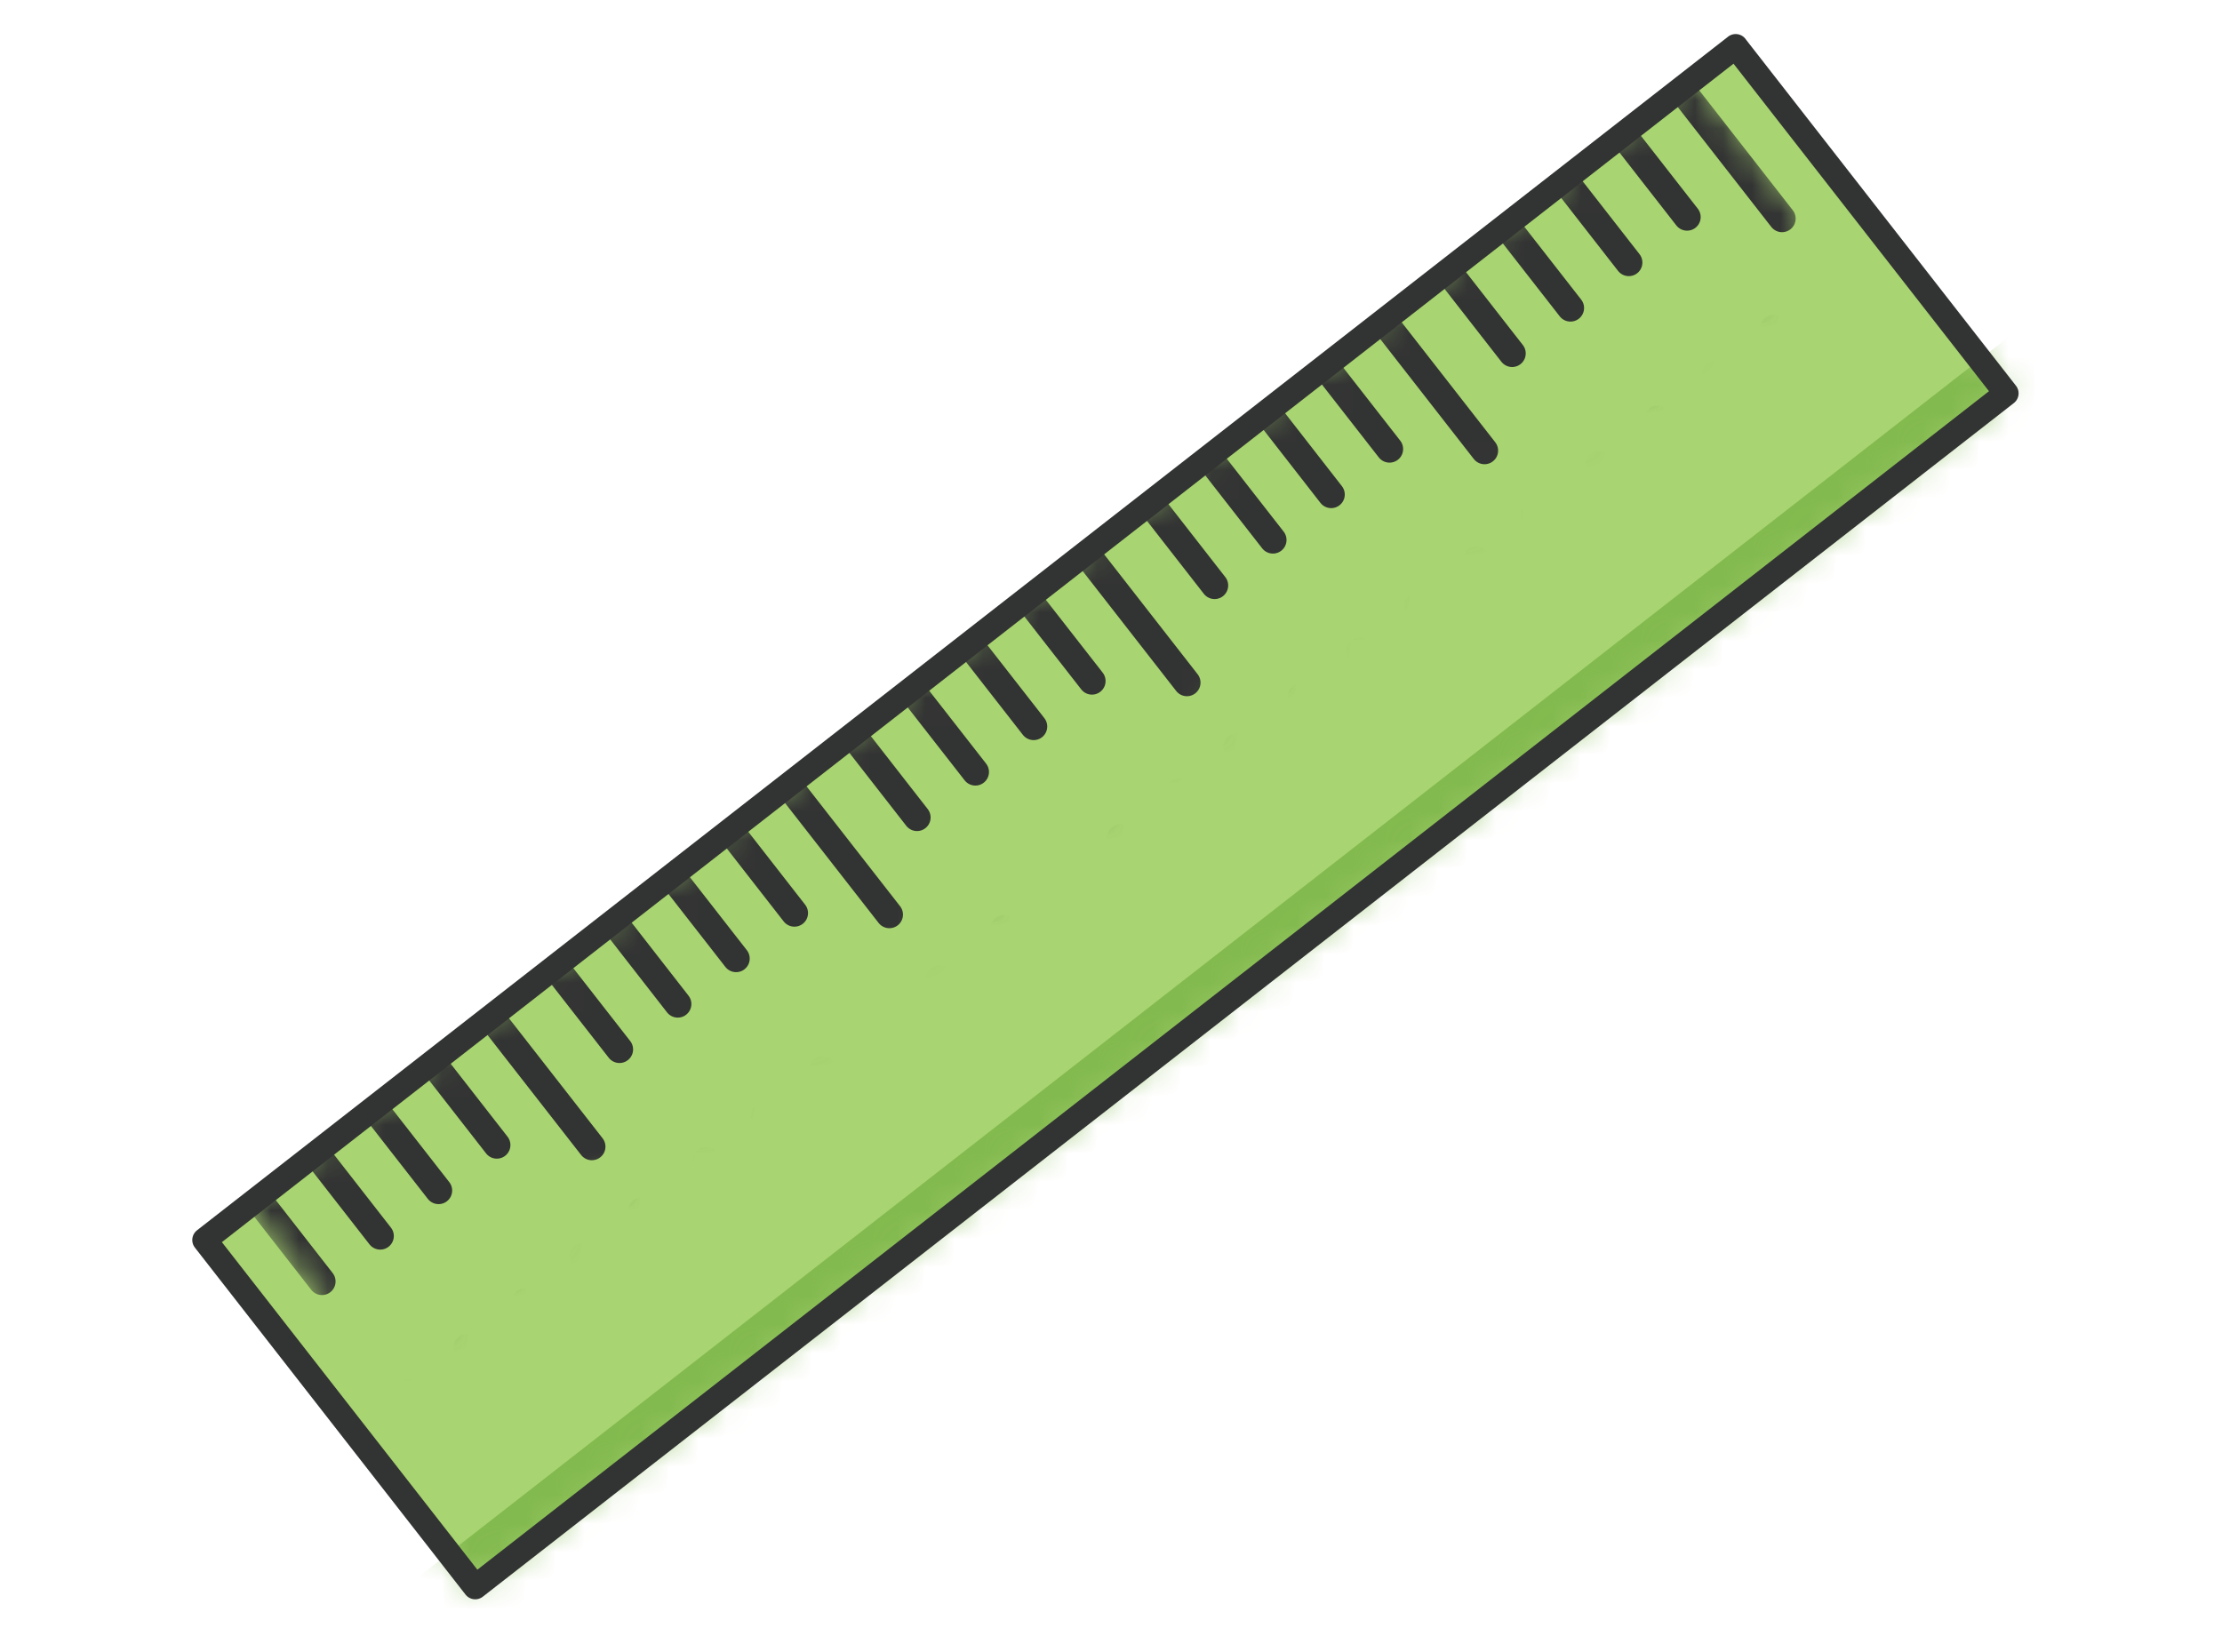
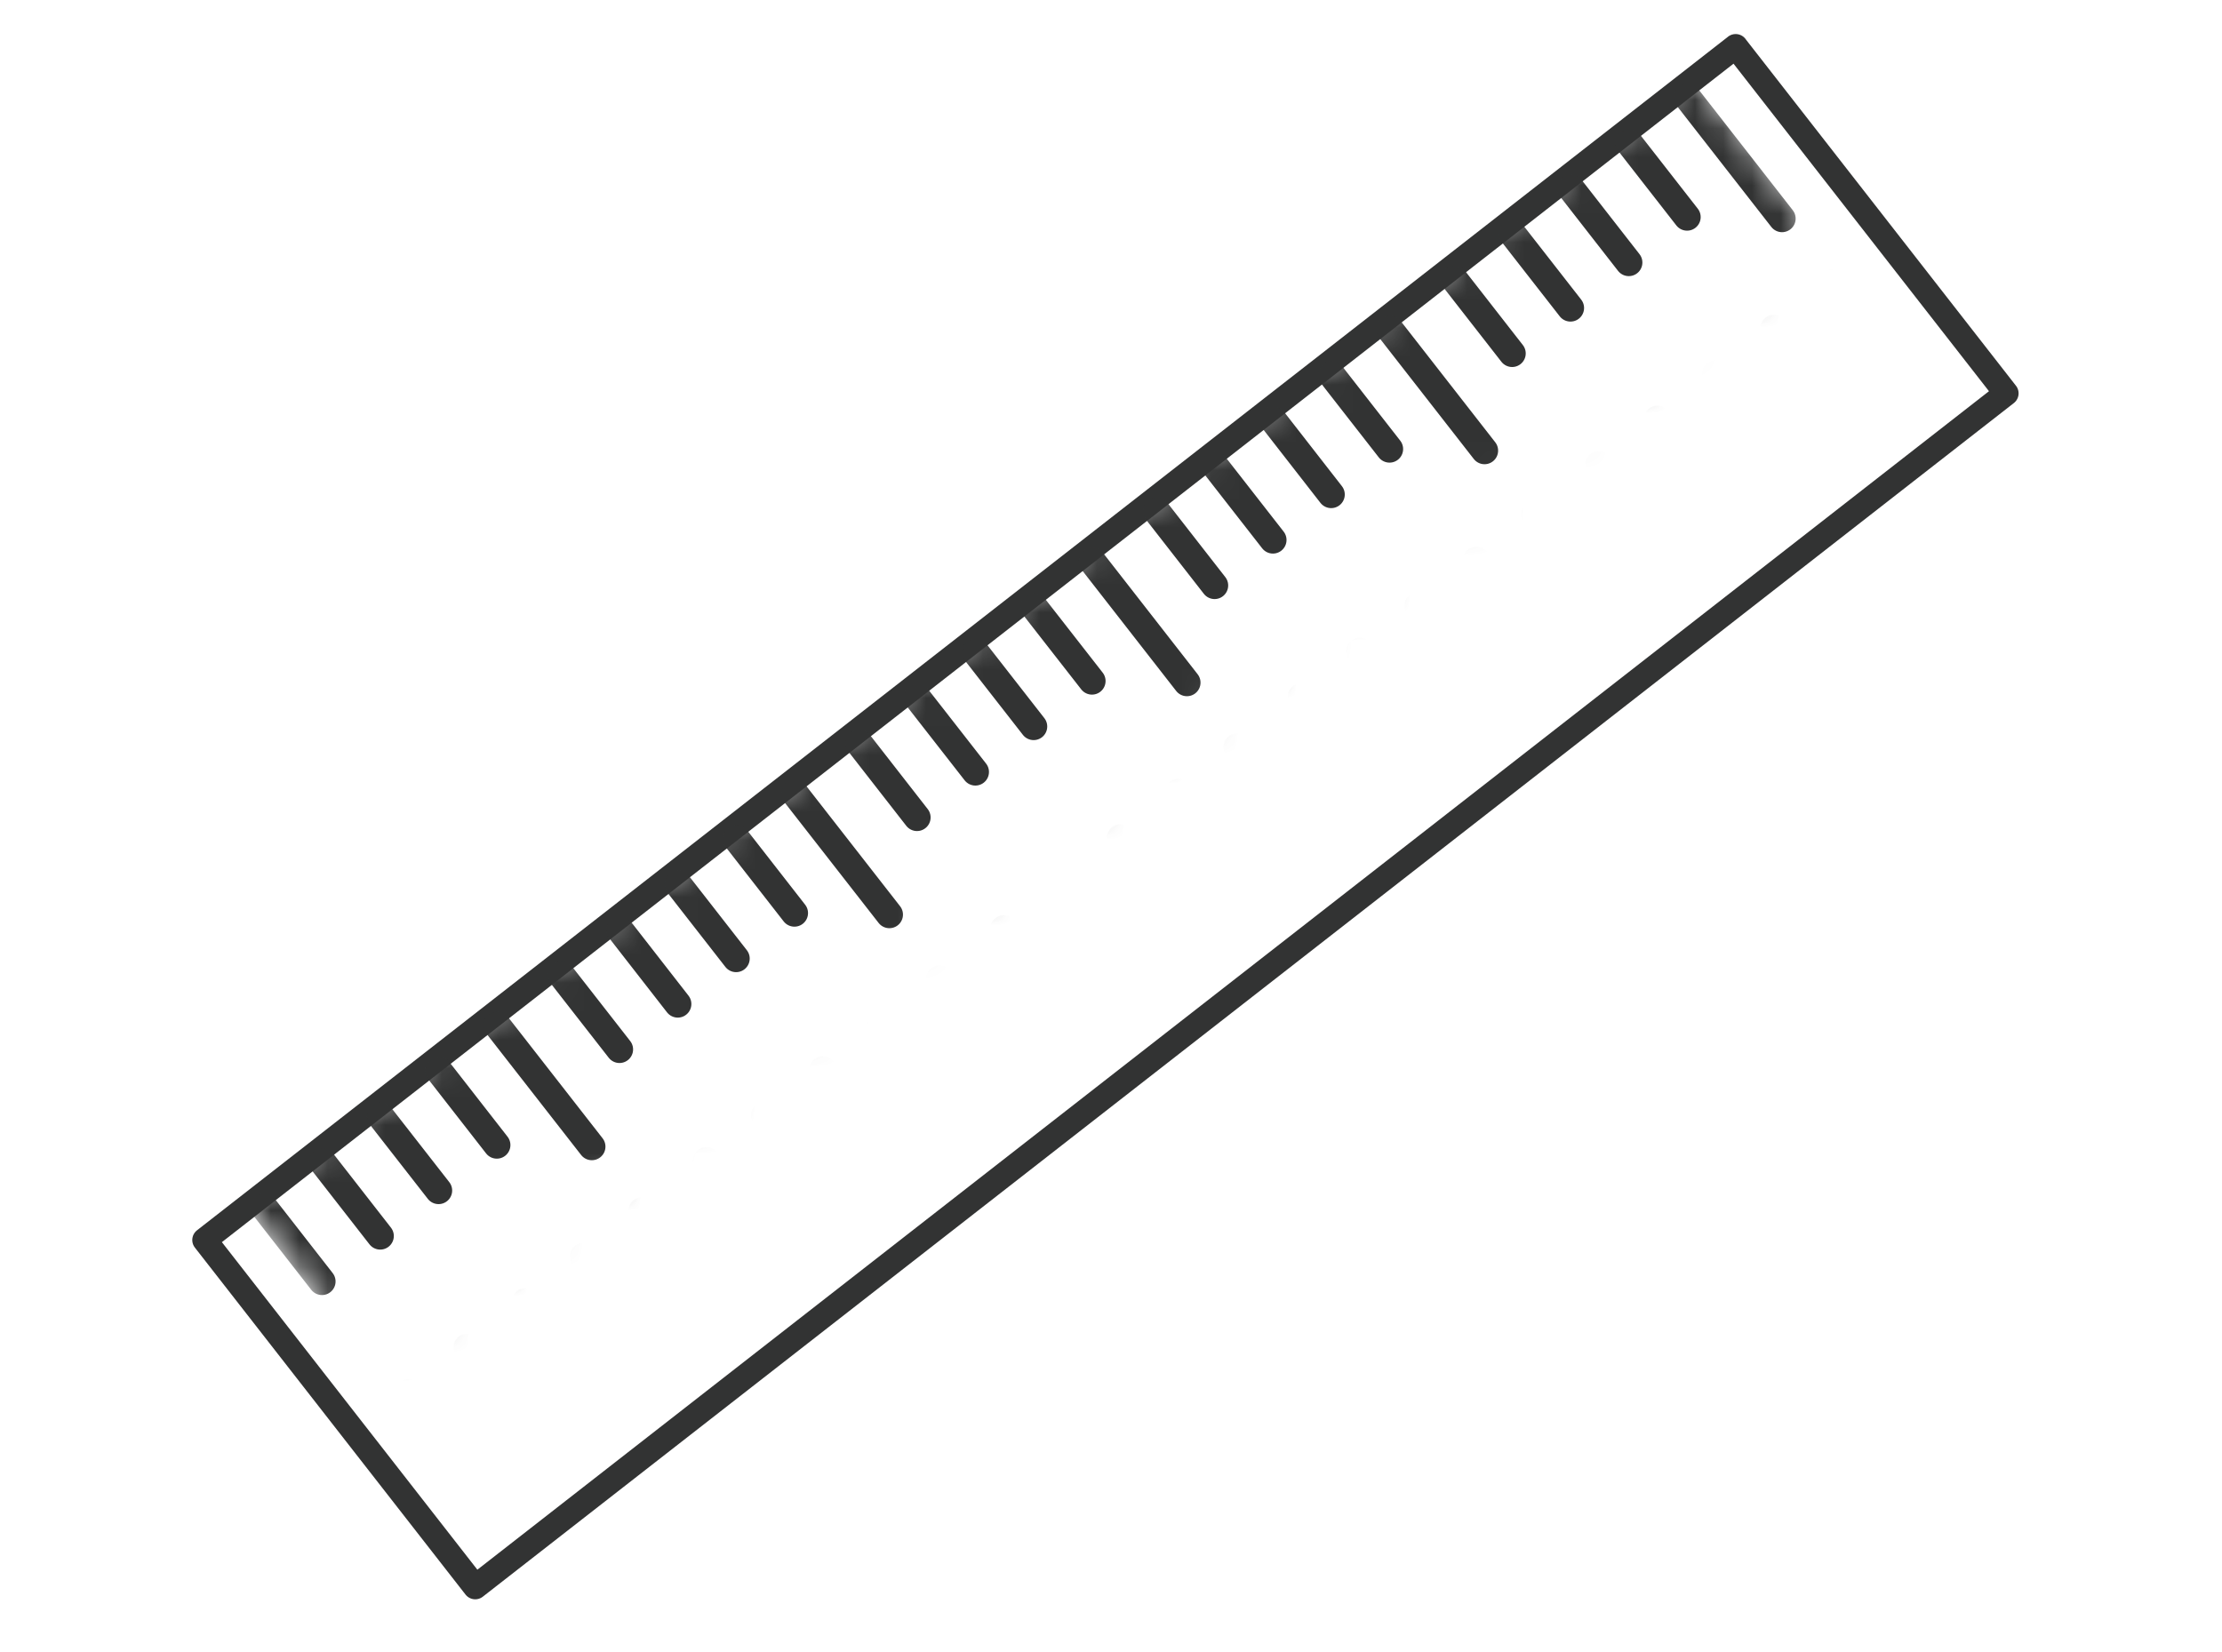
<svg xmlns="http://www.w3.org/2000/svg" width="78" height="58" fill="none" viewBox="0 0 78 58">
-   <path fill="#A8D471" d="M60.929 1.628 7.182 43.536l9.5 12.182L70.427 13.81l-9.5-12.182Z" />
  <mask id="a" width="64" height="55" x="7" y="1" maskUnits="userSpaceOnUse" style="mask-type:luminance">
-     <path fill="#fff" d="M60.929 1.628 7.182 43.536l9.5 12.182L70.427 13.81l-9.5-12.182Z" />
-   </mask>
+     </mask>
  <g mask="url(#a)">
    <path fill="#83BA4F" d="M80.174 11.44c-1.985-2.324-5.415-2.92-7.905-.98l-60.652 47.3c-2.323 1.813-2.955 5.59-.979 7.905 1.985 2.323 5.415 2.92 7.905.979l60.653-47.298c2.323-1.812 2.955-5.59.978-7.905v-.002Z" />
  </g>
  <path stroke="#323333" stroke-linecap="round" stroke-linejoin="round" stroke-width=".865" d="M60.929 1.628 7.182 43.536l9.5 12.182L70.427 13.81l-9.5-12.182Z" />
  <mask id="b" width="56" height="46" x="8" y="2" maskUnits="userSpaceOnUse" style="mask-type:luminance">
-     <path fill="#fff" d="M59.482 2.627 8.598 42.303l4.429 5.68L63.91 8.307l-4.429-5.68Z" />
+     <path fill="#fff" d="M59.482 2.627 8.598 42.303l4.429 5.68L63.91 8.307Z" />
  </mask>
  <g mask="url(#b)">
    <path stroke="#323333" stroke-linecap="round" stroke-linejoin="round" stroke-width=".955" d="m6.236 34.275 2.032 2.604m.013-4.2 2.032 2.604m.016-4.201 2.032 2.605m.015-4.202 3.318 4.257m-1.061-6.018 2.033 2.607m.014-4.203 2.033 2.606m.015-4.203 2.03 2.607m.016-4.201 2.032 2.605m.015-4.202 3.32 4.257m-1.063-6.017 2.032 2.604m.015-4.201 2.033 2.607m.015-4.203 2.033 2.606m.012-4.203 2.033 2.607m.015-4.203 3.32 4.256m-1.061-6.016 2.03 2.606m.015-4.202 2.033 2.605m.015-4.201 2.032 2.604m.015-4.201 2.03 2.605m.015-4.2 3.32 4.256m-1.06-6.018 2.032 2.606m.015-4.203 2.03 2.607m.016-4.201 2.032 2.605M7.01 44.146l3.32 4.256m-1.06-6.018 2.032 2.607m.013-4.203 2.032 2.607m.015-4.203 2.033 2.606m.015-4.201 2.03 2.605m.016-4.201 3.32 4.256m-1.062-6.017 2.032 2.604m.016-4.201 2.03 2.607m.015-4.203 2.033 2.607m.015-4.204 2.032 2.607m.013-4.202 3.32 4.256m-1.06-6.016 2.03 2.605m.016-4.202 2.033 2.605m.013-4.201 2.032 2.605m.016-4.201 2.032 2.604m.015-4.2 3.318 4.256m-1.061-6.018 2.032 2.607m.015-4.203 2.033 2.606m.015-4.203 2.03 2.607m.016-4.202 2.032 2.605m.015-4.201 3.32 4.257M51.05 9.803l2.031 2.605m.015-4.201 2.033 2.606m.015-4.203 2.032 2.607m.013-4.203 2.033 2.607m.014-4.203 3.32 4.256m-1.06-6.016 2.03 2.605m.015-4.201 2.032 2.605M14.349 48.9l2.032 2.605m.015-4.202 2.032 2.605m.015-4.201 2.031 2.607m.015-4.203 2.032 2.606m.015-4.203 3.32 4.257m-1.061-6.016 2.03 2.605m.016-4.201 2.032 2.604m.015-4.201 2.032 2.605m.014-4.201 2.032 2.605m.015-4.201 3.32 4.256m-1.061-6.018 2.033 2.607m.012-4.203 2.033 2.606m.015-4.202 2.032 2.606m.015-4.202 2.031 2.606m.015-4.201 3.32 4.256m-1.061-6.018 2.032 2.605m.015-4.201 2.031 2.607m.015-4.204 2.033 2.607m.014-4.203 2.033 2.607m.012-4.203 3.32 4.256m-1.06-6.015 2.032 2.604m.016-4.201 2.032 2.605m.013-4.201 2.032 2.605m.015-4.201 2.032 2.604m.016-4.201 3.318 4.257" />
  </g>
</svg>